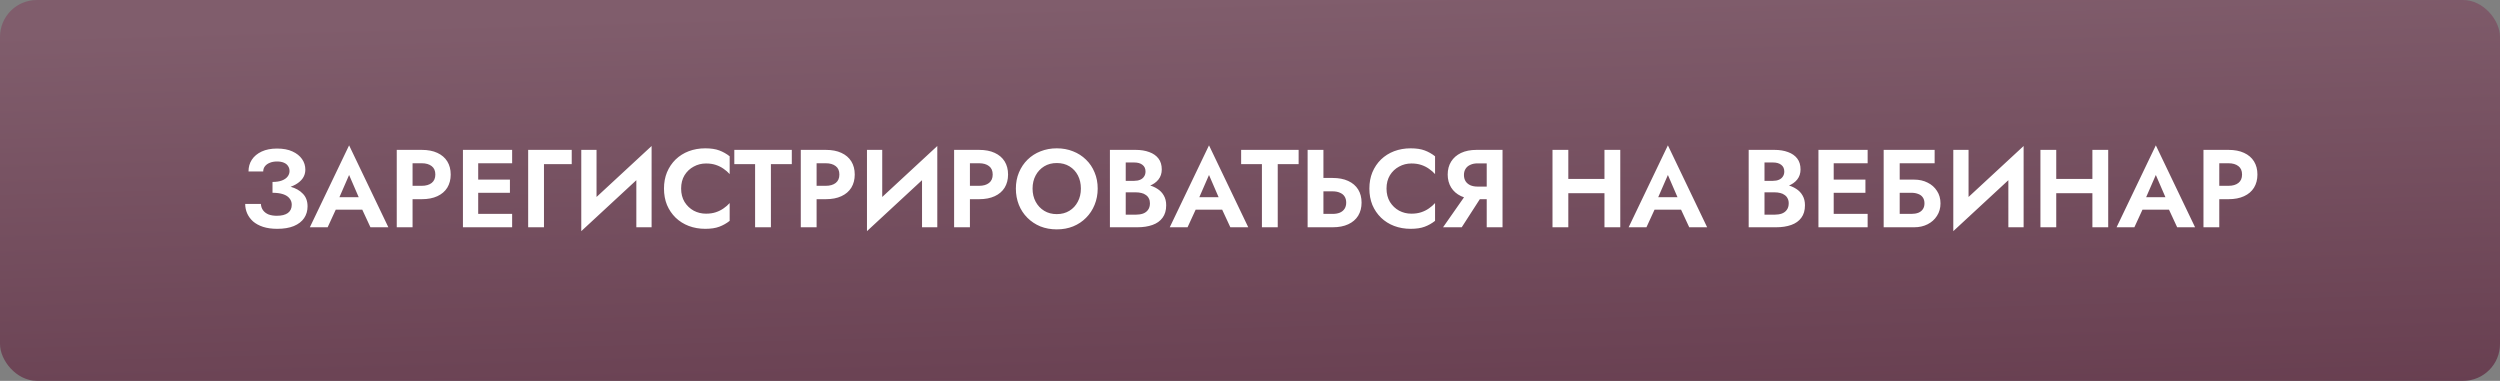
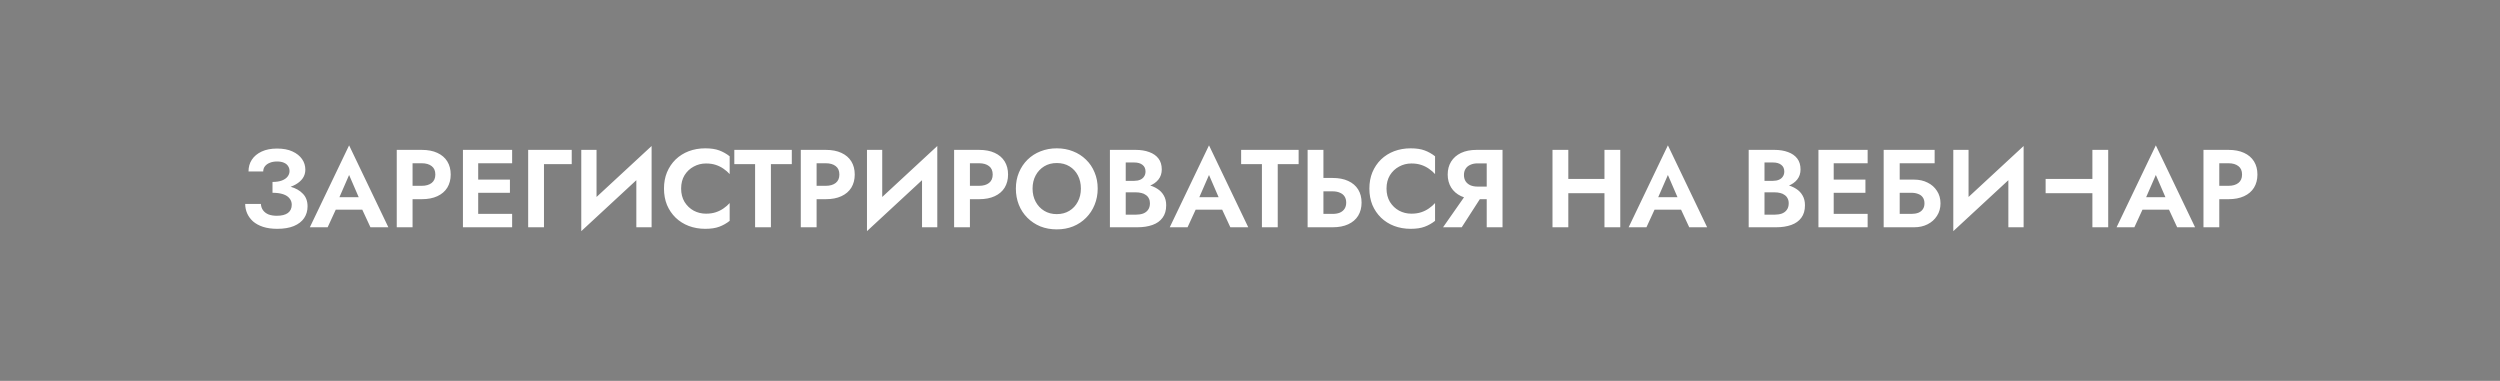
<svg xmlns="http://www.w3.org/2000/svg" width="407" height="62" viewBox="0 0 407 62" fill="none">
  <rect x="0" y="0" width="407" height="62" fill="#808080" stroke="none" />
-   <rect width="407" height="62" rx="6" fill="url(#paint0_linear)" />
-   <path d="M44.364 30.862C45.12 30.862 45.822 30.79 46.47 30.646C47.118 30.502 47.682 30.292 48.162 30.016C48.642 29.74 49.02 29.404 49.296 29.008C49.572 28.6 49.71 28.138 49.71 27.622C49.71 26.986 49.53 26.41 49.17 25.894C48.81 25.378 48.288 24.964 47.604 24.652C46.932 24.34 46.098 24.184 45.102 24.184C44.13 24.184 43.296 24.346 42.6 24.67C41.904 24.994 41.37 25.438 40.998 26.002C40.638 26.554 40.458 27.19 40.458 27.91H42.852C42.852 27.598 42.942 27.322 43.122 27.082C43.314 26.83 43.578 26.638 43.914 26.506C44.25 26.362 44.646 26.29 45.102 26.29C45.546 26.29 45.918 26.356 46.218 26.488C46.53 26.62 46.758 26.806 46.902 27.046C47.058 27.274 47.136 27.544 47.136 27.856C47.136 28.18 47.028 28.48 46.812 28.756C46.608 29.02 46.302 29.23 45.894 29.386C45.486 29.542 44.976 29.62 44.364 29.62V30.862ZM45.138 37.252C46.206 37.252 47.106 37.102 47.838 36.802C48.582 36.49 49.14 36.058 49.512 35.506C49.884 34.954 50.07 34.318 50.07 33.598C50.07 32.746 49.818 32.062 49.314 31.546C48.822 31.018 48.144 30.634 47.28 30.394C46.428 30.142 45.456 30.016 44.364 30.016V31.384C45.048 31.384 45.624 31.462 46.092 31.618C46.56 31.774 46.908 32.002 47.136 32.302C47.376 32.59 47.496 32.932 47.496 33.328C47.496 33.916 47.286 34.366 46.866 34.678C46.446 34.978 45.846 35.128 45.066 35.128C44.55 35.128 44.1 35.056 43.716 34.912C43.344 34.756 43.05 34.534 42.834 34.246C42.618 33.958 42.498 33.61 42.474 33.202H39.918C39.918 33.742 40.026 34.258 40.242 34.75C40.458 35.23 40.776 35.662 41.196 36.046C41.628 36.418 42.168 36.712 42.816 36.928C43.476 37.144 44.25 37.252 45.138 37.252ZM53.54 34.138H60.2L59.894 32.104H53.846L53.54 34.138ZM56.834 28.486L58.724 32.86L58.688 33.508L60.308 37H63.224L56.834 23.662L50.444 37H53.342L54.998 33.4L54.944 32.824L56.834 28.486ZM64.591 24.4V37H67.165V24.4H64.591ZM66.157 26.578H68.659C69.343 26.578 69.883 26.734 70.279 27.046C70.675 27.346 70.873 27.802 70.873 28.414C70.873 29.014 70.675 29.47 70.279 29.782C69.883 30.094 69.343 30.25 68.659 30.25H66.157V32.428H68.659C69.655 32.428 70.501 32.266 71.197 31.942C71.905 31.618 72.445 31.156 72.817 30.556C73.189 29.944 73.375 29.23 73.375 28.414C73.375 27.586 73.189 26.872 72.817 26.272C72.445 25.672 71.905 25.21 71.197 24.886C70.501 24.562 69.655 24.4 68.659 24.4H66.157V26.578ZM77.022 37H83.376V34.822H77.022V37ZM77.022 26.578H83.376V24.4H77.022V26.578ZM77.022 31.384H83.016V29.242H77.022V31.384ZM75.366 24.4V37H77.85V24.4H75.366ZM85.985 24.4V37H88.559V26.722H93.077V24.4H85.985ZM105.99 27.118L106.08 23.77L94.722 34.282L94.632 37.63L105.99 27.118ZM97.116 24.4H94.632V37.63L97.116 34.948V24.4ZM106.08 23.77L103.596 26.524V37H106.08V23.77ZM110.887 30.7C110.887 29.86 111.073 29.134 111.445 28.522C111.829 27.91 112.327 27.442 112.939 27.118C113.551 26.782 114.217 26.614 114.937 26.614C115.537 26.614 116.071 26.692 116.539 26.848C117.007 27.004 117.427 27.214 117.799 27.478C118.183 27.742 118.513 28.03 118.789 28.342V25.444C118.273 25.036 117.709 24.718 117.097 24.49C116.497 24.262 115.735 24.148 114.811 24.148C113.851 24.148 112.957 24.304 112.129 24.616C111.313 24.928 110.599 25.378 109.987 25.966C109.387 26.554 108.919 27.25 108.583 28.054C108.259 28.846 108.097 29.728 108.097 30.7C108.097 31.672 108.259 32.56 108.583 33.364C108.919 34.156 109.387 34.846 109.987 35.434C110.599 36.022 111.313 36.472 112.129 36.784C112.957 37.096 113.851 37.252 114.811 37.252C115.735 37.252 116.497 37.138 117.097 36.91C117.709 36.682 118.273 36.364 118.789 35.956V33.058C118.513 33.37 118.183 33.658 117.799 33.922C117.427 34.186 117.007 34.396 116.539 34.552C116.071 34.708 115.537 34.786 114.937 34.786C114.217 34.786 113.551 34.624 112.939 34.3C112.327 33.964 111.829 33.49 111.445 32.878C111.073 32.254 110.887 31.528 110.887 30.7ZM119.546 26.722H122.93V37H125.504V26.722H128.906V24.4H119.546V26.722ZM130.368 24.4V37H132.942V24.4H130.368ZM131.934 26.578H134.436C135.12 26.578 135.66 26.734 136.056 27.046C136.452 27.346 136.65 27.802 136.65 28.414C136.65 29.014 136.452 29.47 136.056 29.782C135.66 30.094 135.12 30.25 134.436 30.25H131.934V32.428H134.436C135.432 32.428 136.278 32.266 136.974 31.942C137.682 31.618 138.222 31.156 138.594 30.556C138.966 29.944 139.152 29.23 139.152 28.414C139.152 27.586 138.966 26.872 138.594 26.272C138.222 25.672 137.682 25.21 136.974 24.886C136.278 24.562 135.432 24.4 134.436 24.4H131.934V26.578ZM152.501 27.118L152.591 23.77L141.233 34.282L141.143 37.63L152.501 27.118ZM143.627 24.4H141.143V37.63L143.627 34.948V24.4ZM152.591 23.77L150.107 26.524V37H152.591V23.77ZM155.329 24.4V37H157.903V24.4H155.329ZM156.895 26.578H159.397C160.081 26.578 160.621 26.734 161.017 27.046C161.413 27.346 161.611 27.802 161.611 28.414C161.611 29.014 161.413 29.47 161.017 29.782C160.621 30.094 160.081 30.25 159.397 30.25H156.895V32.428H159.397C160.393 32.428 161.239 32.266 161.935 31.942C162.643 31.618 163.183 31.156 163.555 30.556C163.927 29.944 164.113 29.23 164.113 28.414C164.113 27.586 163.927 26.872 163.555 26.272C163.183 25.672 162.643 25.21 161.935 24.886C161.239 24.562 160.393 24.4 159.397 24.4H156.895V26.578ZM168.102 30.7C168.102 29.896 168.27 29.182 168.606 28.558C168.942 27.934 169.404 27.442 169.992 27.082C170.58 26.722 171.264 26.542 172.044 26.542C172.836 26.542 173.526 26.722 174.114 27.082C174.702 27.442 175.158 27.934 175.482 28.558C175.806 29.182 175.968 29.896 175.968 30.7C175.968 31.504 175.8 32.218 175.464 32.842C175.14 33.466 174.684 33.958 174.096 34.318C173.508 34.678 172.824 34.858 172.044 34.858C171.264 34.858 170.58 34.678 169.992 34.318C169.404 33.958 168.942 33.466 168.606 32.842C168.27 32.218 168.102 31.504 168.102 30.7ZM165.384 30.7C165.384 31.648 165.546 32.53 165.87 33.346C166.194 34.15 166.656 34.852 167.256 35.452C167.856 36.052 168.558 36.52 169.362 36.856C170.178 37.18 171.072 37.342 172.044 37.342C173.016 37.342 173.904 37.18 174.708 36.856C175.524 36.52 176.226 36.052 176.814 35.452C177.414 34.852 177.876 34.15 178.2 33.346C178.536 32.53 178.704 31.648 178.704 30.7C178.704 29.74 178.536 28.864 178.2 28.072C177.876 27.268 177.408 26.572 176.796 25.984C176.196 25.396 175.494 24.946 174.69 24.634C173.886 24.31 173.004 24.148 172.044 24.148C171.096 24.148 170.214 24.31 169.398 24.634C168.594 24.946 167.892 25.396 167.292 25.984C166.692 26.572 166.224 27.268 165.888 28.072C165.552 28.864 165.384 29.74 165.384 30.7ZM182.62 30.61H184.888C185.728 30.61 186.466 30.496 187.102 30.268C187.738 30.028 188.236 29.68 188.596 29.224C188.956 28.768 189.136 28.222 189.136 27.586C189.136 26.866 188.956 26.272 188.596 25.804C188.236 25.336 187.738 24.988 187.102 24.76C186.466 24.52 185.728 24.4 184.888 24.4H180.694V37H185.158C186.094 37 186.916 36.874 187.624 36.622C188.332 36.37 188.878 35.98 189.262 35.452C189.658 34.924 189.856 34.246 189.856 33.418C189.856 32.794 189.724 32.26 189.46 31.816C189.208 31.372 188.86 31.012 188.416 30.736C187.972 30.448 187.468 30.238 186.904 30.106C186.352 29.974 185.77 29.908 185.158 29.908H182.62V31.312H184.924C185.248 31.312 185.548 31.348 185.824 31.42C186.1 31.48 186.34 31.588 186.544 31.744C186.76 31.888 186.922 32.074 187.03 32.302C187.15 32.518 187.21 32.782 187.21 33.094C187.21 33.526 187.108 33.88 186.904 34.156C186.712 34.432 186.442 34.636 186.094 34.768C185.746 34.888 185.356 34.948 184.924 34.948H183.268V26.452H184.654C185.218 26.452 185.662 26.578 185.986 26.83C186.322 27.082 186.49 27.448 186.49 27.928C186.49 28.24 186.412 28.51 186.256 28.738C186.112 28.966 185.902 29.14 185.626 29.26C185.35 29.38 185.026 29.44 184.654 29.44H182.62V30.61ZM193.532 34.138H200.192L199.886 32.104H193.838L193.532 34.138ZM196.826 28.486L198.716 32.86L198.68 33.508L200.3 37H203.216L196.826 23.662L190.436 37H193.334L194.99 33.4L194.936 32.824L196.826 28.486ZM202.057 26.722H205.441V37H208.015V26.722H211.417V24.4H202.057V26.722ZM212.88 24.4V37H215.454V24.4H212.88ZM214.446 31.15H216.948C217.404 31.15 217.794 31.222 218.118 31.366C218.454 31.498 218.712 31.702 218.892 31.978C219.072 32.254 219.162 32.59 219.162 32.986C219.162 33.382 219.072 33.718 218.892 33.994C218.712 34.27 218.454 34.48 218.118 34.624C217.794 34.756 217.404 34.822 216.948 34.822H214.446V37H216.948C217.944 37 218.79 36.838 219.486 36.514C220.194 36.19 220.734 35.728 221.106 35.128C221.478 34.516 221.664 33.802 221.664 32.986C221.664 32.158 221.478 31.444 221.106 30.844C220.734 30.244 220.194 29.782 219.486 29.458C218.79 29.134 217.944 28.972 216.948 28.972H214.446V31.15ZM225.725 30.7C225.725 29.86 225.911 29.134 226.283 28.522C226.667 27.91 227.165 27.442 227.777 27.118C228.389 26.782 229.055 26.614 229.775 26.614C230.375 26.614 230.909 26.692 231.377 26.848C231.845 27.004 232.265 27.214 232.637 27.478C233.021 27.742 233.351 28.03 233.627 28.342V25.444C233.111 25.036 232.547 24.718 231.935 24.49C231.335 24.262 230.573 24.148 229.649 24.148C228.689 24.148 227.795 24.304 226.967 24.616C226.151 24.928 225.437 25.378 224.825 25.966C224.225 26.554 223.757 27.25 223.421 28.054C223.097 28.846 222.935 29.728 222.935 30.7C222.935 31.672 223.097 32.56 223.421 33.364C223.757 34.156 224.225 34.846 224.825 35.434C225.437 36.022 226.151 36.472 226.967 36.784C227.795 37.096 228.689 37.252 229.649 37.252C230.573 37.252 231.335 37.138 231.935 36.91C232.547 36.682 233.111 36.364 233.627 35.956V33.058C233.351 33.37 233.021 33.658 232.637 33.922C232.265 34.186 231.845 34.396 231.377 34.552C230.909 34.708 230.375 34.786 229.775 34.786C229.055 34.786 228.389 34.624 227.777 34.3C227.165 33.964 226.667 33.49 226.283 32.878C225.911 32.254 225.725 31.528 225.725 30.7ZM241.75 31.132H239.032L234.928 37H237.97L241.75 31.132ZM244.612 24.4H242.038V37H244.612V24.4ZM243.046 26.596V24.4H240.382C239.398 24.4 238.552 24.568 237.844 24.904C237.148 25.24 236.614 25.708 236.242 26.308C235.87 26.908 235.684 27.61 235.684 28.414C235.684 29.206 235.87 29.908 236.242 30.52C236.614 31.12 237.148 31.588 237.844 31.924C238.552 32.26 239.398 32.428 240.382 32.428H243.046V30.376H240.544C240.1 30.376 239.71 30.304 239.374 30.16C239.038 30.004 238.78 29.788 238.6 29.512C238.42 29.224 238.33 28.882 238.33 28.486C238.33 28.09 238.42 27.754 238.6 27.478C238.78 27.19 239.038 26.974 239.374 26.83C239.71 26.674 240.1 26.596 240.544 26.596H243.046ZM253.593 31.456H262.845V29.134H253.593V31.456ZM261.207 24.4V37H263.781V24.4H261.207ZM252.747 24.4V37H255.321V24.4H252.747ZM268.239 34.138H274.899L274.593 32.104H268.545L268.239 34.138ZM271.533 28.486L273.423 32.86L273.387 33.508L275.007 37H277.923L271.533 23.662L265.143 37H268.041L269.697 33.4L269.643 32.824L271.533 28.486ZM286.612 30.61H288.88C289.72 30.61 290.458 30.496 291.094 30.268C291.73 30.028 292.228 29.68 292.588 29.224C292.948 28.768 293.128 28.222 293.128 27.586C293.128 26.866 292.948 26.272 292.588 25.804C292.228 25.336 291.73 24.988 291.094 24.76C290.458 24.52 289.72 24.4 288.88 24.4H284.686V37H289.15C290.086 37 290.908 36.874 291.616 36.622C292.324 36.37 292.87 35.98 293.254 35.452C293.65 34.924 293.848 34.246 293.848 33.418C293.848 32.794 293.716 32.26 293.452 31.816C293.2 31.372 292.852 31.012 292.408 30.736C291.964 30.448 291.46 30.238 290.896 30.106C290.344 29.974 289.762 29.908 289.15 29.908H286.612V31.312H288.916C289.24 31.312 289.54 31.348 289.816 31.42C290.092 31.48 290.332 31.588 290.536 31.744C290.752 31.888 290.914 32.074 291.022 32.302C291.142 32.518 291.202 32.782 291.202 33.094C291.202 33.526 291.1 33.88 290.896 34.156C290.704 34.432 290.434 34.636 290.086 34.768C289.738 34.888 289.348 34.948 288.916 34.948H287.26V26.452H288.646C289.21 26.452 289.654 26.578 289.978 26.83C290.314 27.082 290.482 27.448 290.482 27.928C290.482 28.24 290.404 28.51 290.248 28.738C290.104 28.966 289.894 29.14 289.618 29.26C289.342 29.38 289.018 29.44 288.646 29.44H286.612V30.61ZM297.698 37H304.052V34.822H297.698V37ZM297.698 26.578H304.052V24.4H297.698V26.578ZM297.698 31.384H303.692V29.242H297.698V31.384ZM296.042 24.4V37H298.526V24.4H296.042ZM307.507 31.384H311.161C311.593 31.384 311.971 31.45 312.295 31.582C312.619 31.702 312.865 31.888 313.033 32.14C313.213 32.392 313.303 32.716 313.303 33.112C313.303 33.496 313.213 33.814 313.033 34.066C312.865 34.318 312.619 34.51 312.295 34.642C311.971 34.762 311.593 34.822 311.161 34.822H307.507V37H311.629C312.445 37 313.171 36.838 313.807 36.514C314.455 36.19 314.965 35.734 315.337 35.146C315.721 34.558 315.913 33.88 315.913 33.112C315.913 32.332 315.721 31.654 315.337 31.078C314.965 30.49 314.455 30.04 313.807 29.728C313.171 29.404 312.445 29.242 311.629 29.242H307.507V31.384ZM306.661 24.4V37H309.271V26.578H314.959V24.4H306.661ZM329.355 27.118L329.445 23.77L318.087 34.282L317.997 37.63L329.355 27.118ZM320.481 24.4H317.997V37.63L320.481 34.948V24.4ZM329.445 23.77L326.961 26.524V37H329.445V23.77ZM333.028 31.456H342.28V29.134H333.028V31.456ZM340.642 24.4V37H343.216V24.4H340.642ZM332.182 24.4V37H334.756V24.4H332.182ZM347.675 34.138H354.335L354.029 32.104H347.981L347.675 34.138ZM350.969 28.486L352.859 32.86L352.823 33.508L354.443 37H357.359L350.969 23.662L344.579 37H347.477L349.133 33.4L349.079 32.824L350.969 28.486ZM358.725 24.4V37H361.299V24.4H358.725ZM360.291 26.578H362.793C363.477 26.578 364.017 26.734 364.413 27.046C364.809 27.346 365.007 27.802 365.007 28.414C365.007 29.014 364.809 29.47 364.413 29.782C364.017 30.094 363.477 30.25 362.793 30.25H360.291V32.428H362.793C363.789 32.428 364.635 32.266 365.331 31.942C366.039 31.618 366.579 31.156 366.951 30.556C367.323 29.944 367.509 29.23 367.509 28.414C367.509 27.586 367.323 26.872 366.951 26.272C366.579 25.672 366.039 25.21 365.331 24.886C364.635 24.562 363.789 24.4 362.793 24.4H360.291V26.578Z" fill="white" />
+   <path d="M44.364 30.862C45.12 30.862 45.822 30.79 46.47 30.646C47.118 30.502 47.682 30.292 48.162 30.016C48.642 29.74 49.02 29.404 49.296 29.008C49.572 28.6 49.71 28.138 49.71 27.622C49.71 26.986 49.53 26.41 49.17 25.894C48.81 25.378 48.288 24.964 47.604 24.652C46.932 24.34 46.098 24.184 45.102 24.184C44.13 24.184 43.296 24.346 42.6 24.67C41.904 24.994 41.37 25.438 40.998 26.002C40.638 26.554 40.458 27.19 40.458 27.91H42.852C42.852 27.598 42.942 27.322 43.122 27.082C43.314 26.83 43.578 26.638 43.914 26.506C44.25 26.362 44.646 26.29 45.102 26.29C45.546 26.29 45.918 26.356 46.218 26.488C46.53 26.62 46.758 26.806 46.902 27.046C47.058 27.274 47.136 27.544 47.136 27.856C47.136 28.18 47.028 28.48 46.812 28.756C46.608 29.02 46.302 29.23 45.894 29.386C45.486 29.542 44.976 29.62 44.364 29.62V30.862ZM45.138 37.252C46.206 37.252 47.106 37.102 47.838 36.802C48.582 36.49 49.14 36.058 49.512 35.506C49.884 34.954 50.07 34.318 50.07 33.598C50.07 32.746 49.818 32.062 49.314 31.546C48.822 31.018 48.144 30.634 47.28 30.394C46.428 30.142 45.456 30.016 44.364 30.016V31.384C45.048 31.384 45.624 31.462 46.092 31.618C46.56 31.774 46.908 32.002 47.136 32.302C47.376 32.59 47.496 32.932 47.496 33.328C47.496 33.916 47.286 34.366 46.866 34.678C46.446 34.978 45.846 35.128 45.066 35.128C44.55 35.128 44.1 35.056 43.716 34.912C43.344 34.756 43.05 34.534 42.834 34.246C42.618 33.958 42.498 33.61 42.474 33.202H39.918C39.918 33.742 40.026 34.258 40.242 34.75C40.458 35.23 40.776 35.662 41.196 36.046C41.628 36.418 42.168 36.712 42.816 36.928C43.476 37.144 44.25 37.252 45.138 37.252ZM53.54 34.138H60.2L59.894 32.104H53.846L53.54 34.138ZM56.834 28.486L58.724 32.86L58.688 33.508L60.308 37H63.224L56.834 23.662L50.444 37H53.342L54.998 33.4L54.944 32.824L56.834 28.486ZM64.591 24.4V37H67.165V24.4H64.591ZM66.157 26.578H68.659C69.343 26.578 69.883 26.734 70.279 27.046C70.675 27.346 70.873 27.802 70.873 28.414C70.873 29.014 70.675 29.47 70.279 29.782C69.883 30.094 69.343 30.25 68.659 30.25H66.157V32.428H68.659C69.655 32.428 70.501 32.266 71.197 31.942C71.905 31.618 72.445 31.156 72.817 30.556C73.189 29.944 73.375 29.23 73.375 28.414C73.375 27.586 73.189 26.872 72.817 26.272C72.445 25.672 71.905 25.21 71.197 24.886C70.501 24.562 69.655 24.4 68.659 24.4H66.157V26.578ZM77.022 37H83.376V34.822H77.022V37ZM77.022 26.578H83.376V24.4H77.022V26.578ZM77.022 31.384H83.016V29.242H77.022V31.384ZM75.366 24.4V37H77.85V24.4H75.366ZM85.985 24.4V37H88.559V26.722H93.077V24.4H85.985ZM105.99 27.118L106.08 23.77L94.722 34.282L94.632 37.63L105.99 27.118ZM97.116 24.4H94.632V37.63L97.116 34.948V24.4ZM106.08 23.77L103.596 26.524V37H106.08V23.77ZM110.887 30.7C110.887 29.86 111.073 29.134 111.445 28.522C111.829 27.91 112.327 27.442 112.939 27.118C113.551 26.782 114.217 26.614 114.937 26.614C115.537 26.614 116.071 26.692 116.539 26.848C117.007 27.004 117.427 27.214 117.799 27.478C118.183 27.742 118.513 28.03 118.789 28.342V25.444C118.273 25.036 117.709 24.718 117.097 24.49C116.497 24.262 115.735 24.148 114.811 24.148C113.851 24.148 112.957 24.304 112.129 24.616C111.313 24.928 110.599 25.378 109.987 25.966C109.387 26.554 108.919 27.25 108.583 28.054C108.259 28.846 108.097 29.728 108.097 30.7C108.097 31.672 108.259 32.56 108.583 33.364C108.919 34.156 109.387 34.846 109.987 35.434C110.599 36.022 111.313 36.472 112.129 36.784C112.957 37.096 113.851 37.252 114.811 37.252C115.735 37.252 116.497 37.138 117.097 36.91C117.709 36.682 118.273 36.364 118.789 35.956V33.058C118.513 33.37 118.183 33.658 117.799 33.922C117.427 34.186 117.007 34.396 116.539 34.552C116.071 34.708 115.537 34.786 114.937 34.786C114.217 34.786 113.551 34.624 112.939 34.3C112.327 33.964 111.829 33.49 111.445 32.878C111.073 32.254 110.887 31.528 110.887 30.7ZM119.546 26.722H122.93V37H125.504V26.722H128.906V24.4H119.546V26.722ZM130.368 24.4V37H132.942V24.4H130.368ZM131.934 26.578H134.436C135.12 26.578 135.66 26.734 136.056 27.046C136.452 27.346 136.65 27.802 136.65 28.414C136.65 29.014 136.452 29.47 136.056 29.782C135.66 30.094 135.12 30.25 134.436 30.25H131.934V32.428H134.436C135.432 32.428 136.278 32.266 136.974 31.942C137.682 31.618 138.222 31.156 138.594 30.556C138.966 29.944 139.152 29.23 139.152 28.414C139.152 27.586 138.966 26.872 138.594 26.272C138.222 25.672 137.682 25.21 136.974 24.886C136.278 24.562 135.432 24.4 134.436 24.4H131.934V26.578ZM152.501 27.118L152.591 23.77L141.233 34.282L141.143 37.63L152.501 27.118ZM143.627 24.4H141.143V37.63L143.627 34.948V24.4ZM152.591 23.77L150.107 26.524V37H152.591V23.77ZM155.329 24.4V37H157.903V24.4H155.329ZM156.895 26.578H159.397C160.081 26.578 160.621 26.734 161.017 27.046C161.413 27.346 161.611 27.802 161.611 28.414C161.611 29.014 161.413 29.47 161.017 29.782C160.621 30.094 160.081 30.25 159.397 30.25H156.895V32.428H159.397C160.393 32.428 161.239 32.266 161.935 31.942C162.643 31.618 163.183 31.156 163.555 30.556C163.927 29.944 164.113 29.23 164.113 28.414C164.113 27.586 163.927 26.872 163.555 26.272C163.183 25.672 162.643 25.21 161.935 24.886C161.239 24.562 160.393 24.4 159.397 24.4H156.895V26.578ZM168.102 30.7C168.102 29.896 168.27 29.182 168.606 28.558C168.942 27.934 169.404 27.442 169.992 27.082C170.58 26.722 171.264 26.542 172.044 26.542C172.836 26.542 173.526 26.722 174.114 27.082C174.702 27.442 175.158 27.934 175.482 28.558C175.806 29.182 175.968 29.896 175.968 30.7C175.968 31.504 175.8 32.218 175.464 32.842C175.14 33.466 174.684 33.958 174.096 34.318C173.508 34.678 172.824 34.858 172.044 34.858C171.264 34.858 170.58 34.678 169.992 34.318C169.404 33.958 168.942 33.466 168.606 32.842C168.27 32.218 168.102 31.504 168.102 30.7ZM165.384 30.7C165.384 31.648 165.546 32.53 165.87 33.346C166.194 34.15 166.656 34.852 167.256 35.452C167.856 36.052 168.558 36.52 169.362 36.856C170.178 37.18 171.072 37.342 172.044 37.342C173.016 37.342 173.904 37.18 174.708 36.856C175.524 36.52 176.226 36.052 176.814 35.452C177.414 34.852 177.876 34.15 178.2 33.346C178.536 32.53 178.704 31.648 178.704 30.7C178.704 29.74 178.536 28.864 178.2 28.072C177.876 27.268 177.408 26.572 176.796 25.984C176.196 25.396 175.494 24.946 174.69 24.634C173.886 24.31 173.004 24.148 172.044 24.148C171.096 24.148 170.214 24.31 169.398 24.634C168.594 24.946 167.892 25.396 167.292 25.984C166.692 26.572 166.224 27.268 165.888 28.072C165.552 28.864 165.384 29.74 165.384 30.7ZM182.62 30.61H184.888C185.728 30.61 186.466 30.496 187.102 30.268C187.738 30.028 188.236 29.68 188.596 29.224C188.956 28.768 189.136 28.222 189.136 27.586C189.136 26.866 188.956 26.272 188.596 25.804C188.236 25.336 187.738 24.988 187.102 24.76C186.466 24.52 185.728 24.4 184.888 24.4H180.694V37H185.158C186.094 37 186.916 36.874 187.624 36.622C188.332 36.37 188.878 35.98 189.262 35.452C189.658 34.924 189.856 34.246 189.856 33.418C189.856 32.794 189.724 32.26 189.46 31.816C189.208 31.372 188.86 31.012 188.416 30.736C187.972 30.448 187.468 30.238 186.904 30.106C186.352 29.974 185.77 29.908 185.158 29.908H182.62V31.312H184.924C185.248 31.312 185.548 31.348 185.824 31.42C186.1 31.48 186.34 31.588 186.544 31.744C186.76 31.888 186.922 32.074 187.03 32.302C187.15 32.518 187.21 32.782 187.21 33.094C187.21 33.526 187.108 33.88 186.904 34.156C186.712 34.432 186.442 34.636 186.094 34.768C185.746 34.888 185.356 34.948 184.924 34.948H183.268V26.452H184.654C185.218 26.452 185.662 26.578 185.986 26.83C186.322 27.082 186.49 27.448 186.49 27.928C186.49 28.24 186.412 28.51 186.256 28.738C186.112 28.966 185.902 29.14 185.626 29.26C185.35 29.38 185.026 29.44 184.654 29.44H182.62V30.61ZM193.532 34.138H200.192L199.886 32.104H193.838L193.532 34.138ZM196.826 28.486L198.716 32.86L198.68 33.508L200.3 37H203.216L196.826 23.662L190.436 37H193.334L194.99 33.4L194.936 32.824L196.826 28.486ZM202.057 26.722H205.441V37H208.015V26.722H211.417V24.4H202.057V26.722ZM212.88 24.4V37H215.454V24.4H212.88ZM214.446 31.15H216.948C217.404 31.15 217.794 31.222 218.118 31.366C218.454 31.498 218.712 31.702 218.892 31.978C219.072 32.254 219.162 32.59 219.162 32.986C219.162 33.382 219.072 33.718 218.892 33.994C218.712 34.27 218.454 34.48 218.118 34.624C217.794 34.756 217.404 34.822 216.948 34.822H214.446V37H216.948C217.944 37 218.79 36.838 219.486 36.514C220.194 36.19 220.734 35.728 221.106 35.128C221.478 34.516 221.664 33.802 221.664 32.986C221.664 32.158 221.478 31.444 221.106 30.844C220.734 30.244 220.194 29.782 219.486 29.458C218.79 29.134 217.944 28.972 216.948 28.972H214.446V31.15ZM225.725 30.7C225.725 29.86 225.911 29.134 226.283 28.522C226.667 27.91 227.165 27.442 227.777 27.118C228.389 26.782 229.055 26.614 229.775 26.614C230.375 26.614 230.909 26.692 231.377 26.848C231.845 27.004 232.265 27.214 232.637 27.478C233.021 27.742 233.351 28.03 233.627 28.342V25.444C233.111 25.036 232.547 24.718 231.935 24.49C231.335 24.262 230.573 24.148 229.649 24.148C228.689 24.148 227.795 24.304 226.967 24.616C226.151 24.928 225.437 25.378 224.825 25.966C224.225 26.554 223.757 27.25 223.421 28.054C223.097 28.846 222.935 29.728 222.935 30.7C222.935 31.672 223.097 32.56 223.421 33.364C223.757 34.156 224.225 34.846 224.825 35.434C225.437 36.022 226.151 36.472 226.967 36.784C227.795 37.096 228.689 37.252 229.649 37.252C230.573 37.252 231.335 37.138 231.935 36.91C232.547 36.682 233.111 36.364 233.627 35.956V33.058C233.351 33.37 233.021 33.658 232.637 33.922C232.265 34.186 231.845 34.396 231.377 34.552C230.909 34.708 230.375 34.786 229.775 34.786C229.055 34.786 228.389 34.624 227.777 34.3C227.165 33.964 226.667 33.49 226.283 32.878C225.911 32.254 225.725 31.528 225.725 30.7ZM241.75 31.132H239.032L234.928 37H237.97L241.75 31.132ZM244.612 24.4H242.038V37H244.612V24.4ZM243.046 26.596V24.4H240.382C239.398 24.4 238.552 24.568 237.844 24.904C237.148 25.24 236.614 25.708 236.242 26.308C235.87 26.908 235.684 27.61 235.684 28.414C235.684 29.206 235.87 29.908 236.242 30.52C236.614 31.12 237.148 31.588 237.844 31.924C238.552 32.26 239.398 32.428 240.382 32.428H243.046V30.376H240.544C240.1 30.376 239.71 30.304 239.374 30.16C239.038 30.004 238.78 29.788 238.6 29.512C238.42 29.224 238.33 28.882 238.33 28.486C238.33 28.09 238.42 27.754 238.6 27.478C238.78 27.19 239.038 26.974 239.374 26.83C239.71 26.674 240.1 26.596 240.544 26.596H243.046ZM253.593 31.456H262.845V29.134H253.593V31.456ZM261.207 24.4V37H263.781V24.4H261.207ZM252.747 24.4V37H255.321V24.4H252.747ZM268.239 34.138H274.899L274.593 32.104H268.545L268.239 34.138ZM271.533 28.486L273.423 32.86L273.387 33.508L275.007 37H277.923L271.533 23.662L265.143 37H268.041L269.697 33.4L269.643 32.824L271.533 28.486ZM286.612 30.61H288.88C289.72 30.61 290.458 30.496 291.094 30.268C291.73 30.028 292.228 29.68 292.588 29.224C292.948 28.768 293.128 28.222 293.128 27.586C293.128 26.866 292.948 26.272 292.588 25.804C292.228 25.336 291.73 24.988 291.094 24.76C290.458 24.52 289.72 24.4 288.88 24.4H284.686V37H289.15C290.086 37 290.908 36.874 291.616 36.622C292.324 36.37 292.87 35.98 293.254 35.452C293.65 34.924 293.848 34.246 293.848 33.418C293.848 32.794 293.716 32.26 293.452 31.816C293.2 31.372 292.852 31.012 292.408 30.736C291.964 30.448 291.46 30.238 290.896 30.106C290.344 29.974 289.762 29.908 289.15 29.908H286.612V31.312H288.916C289.24 31.312 289.54 31.348 289.816 31.42C290.092 31.48 290.332 31.588 290.536 31.744C290.752 31.888 290.914 32.074 291.022 32.302C291.142 32.518 291.202 32.782 291.202 33.094C291.202 33.526 291.1 33.88 290.896 34.156C290.704 34.432 290.434 34.636 290.086 34.768C289.738 34.888 289.348 34.948 288.916 34.948H287.26V26.452H288.646C289.21 26.452 289.654 26.578 289.978 26.83C290.314 27.082 290.482 27.448 290.482 27.928C290.482 28.24 290.404 28.51 290.248 28.738C290.104 28.966 289.894 29.14 289.618 29.26C289.342 29.38 289.018 29.44 288.646 29.44H286.612V30.61ZM297.698 37H304.052V34.822H297.698V37ZM297.698 26.578H304.052V24.4H297.698V26.578ZM297.698 31.384H303.692V29.242H297.698V31.384ZM296.042 24.4V37H298.526V24.4H296.042ZM307.507 31.384H311.161C311.593 31.384 311.971 31.45 312.295 31.582C312.619 31.702 312.865 31.888 313.033 32.14C313.213 32.392 313.303 32.716 313.303 33.112C313.303 33.496 313.213 33.814 313.033 34.066C312.865 34.318 312.619 34.51 312.295 34.642C311.971 34.762 311.593 34.822 311.161 34.822H307.507V37H311.629C312.445 37 313.171 36.838 313.807 36.514C314.455 36.19 314.965 35.734 315.337 35.146C315.721 34.558 315.913 33.88 315.913 33.112C315.913 32.332 315.721 31.654 315.337 31.078C314.965 30.49 314.455 30.04 313.807 29.728C313.171 29.404 312.445 29.242 311.629 29.242H307.507V31.384ZM306.661 24.4V37H309.271V26.578H314.959V24.4H306.661ZM329.355 27.118L329.445 23.77L318.087 34.282L317.997 37.63L329.355 27.118ZM320.481 24.4H317.997V37.63L320.481 34.948V24.4ZM329.445 23.77L326.961 26.524V37H329.445V23.77ZM333.028 31.456H342.28V29.134H333.028V31.456ZM340.642 24.4V37H343.216V24.4H340.642ZM332.182 24.4H334.756V24.4H332.182ZM347.675 34.138H354.335L354.029 32.104H347.981L347.675 34.138ZM350.969 28.486L352.859 32.86L352.823 33.508L354.443 37H357.359L350.969 23.662L344.579 37H347.477L349.133 33.4L349.079 32.824L350.969 28.486ZM358.725 24.4V37H361.299V24.4H358.725ZM360.291 26.578H362.793C363.477 26.578 364.017 26.734 364.413 27.046C364.809 27.346 365.007 27.802 365.007 28.414C365.007 29.014 364.809 29.47 364.413 29.782C364.017 30.094 363.477 30.25 362.793 30.25H360.291V32.428H362.793C363.789 32.428 364.635 32.266 365.331 31.942C366.039 31.618 366.579 31.156 366.951 30.556C367.323 29.944 367.509 29.23 367.509 28.414C367.509 27.586 367.323 26.872 366.951 26.272C366.579 25.672 366.039 25.21 365.331 24.886C364.635 24.562 363.789 24.4 362.793 24.4H360.291V26.578Z" fill="white" />
  <defs>
    <linearGradient id="paint0_linear" x1="198.021" y1="-5.68526e-08" x2="200.26" y2="79.591" gradientUnits="userSpaceOnUse">
      <stop stop-color="#805D6C" />
      <stop offset="1" stop-color="#643A4C" />
    </linearGradient>
  </defs>
</svg>